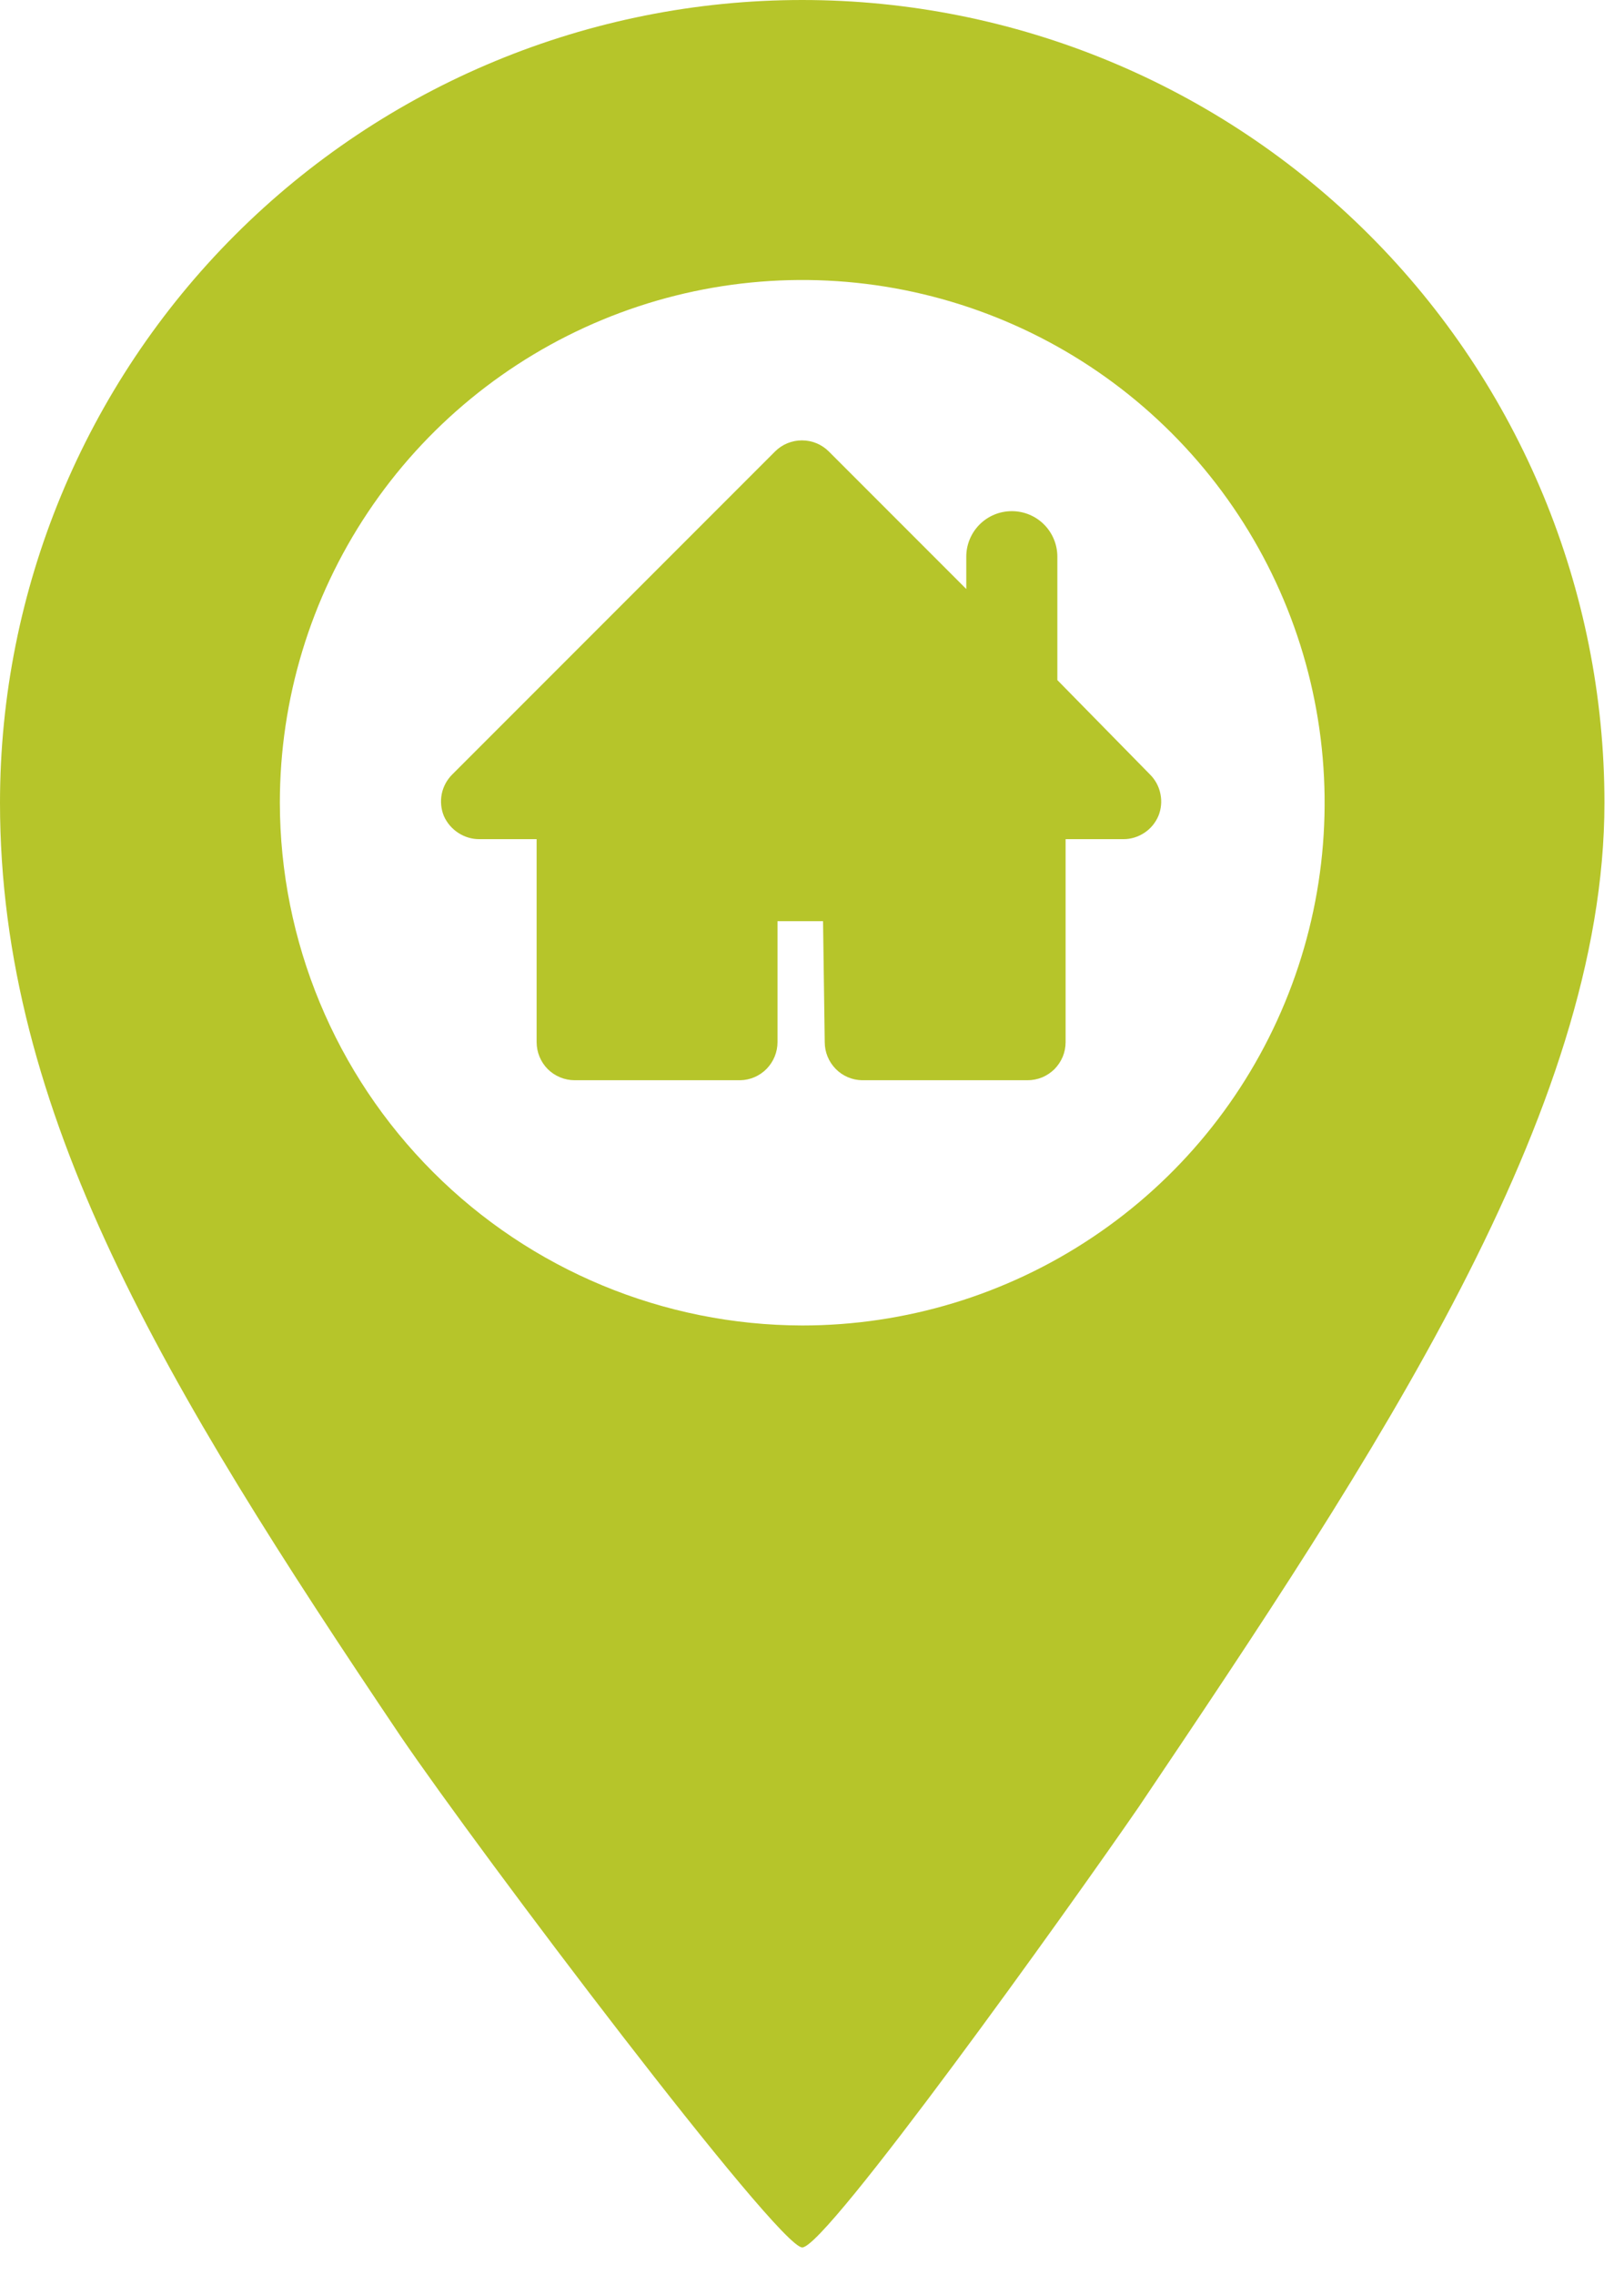
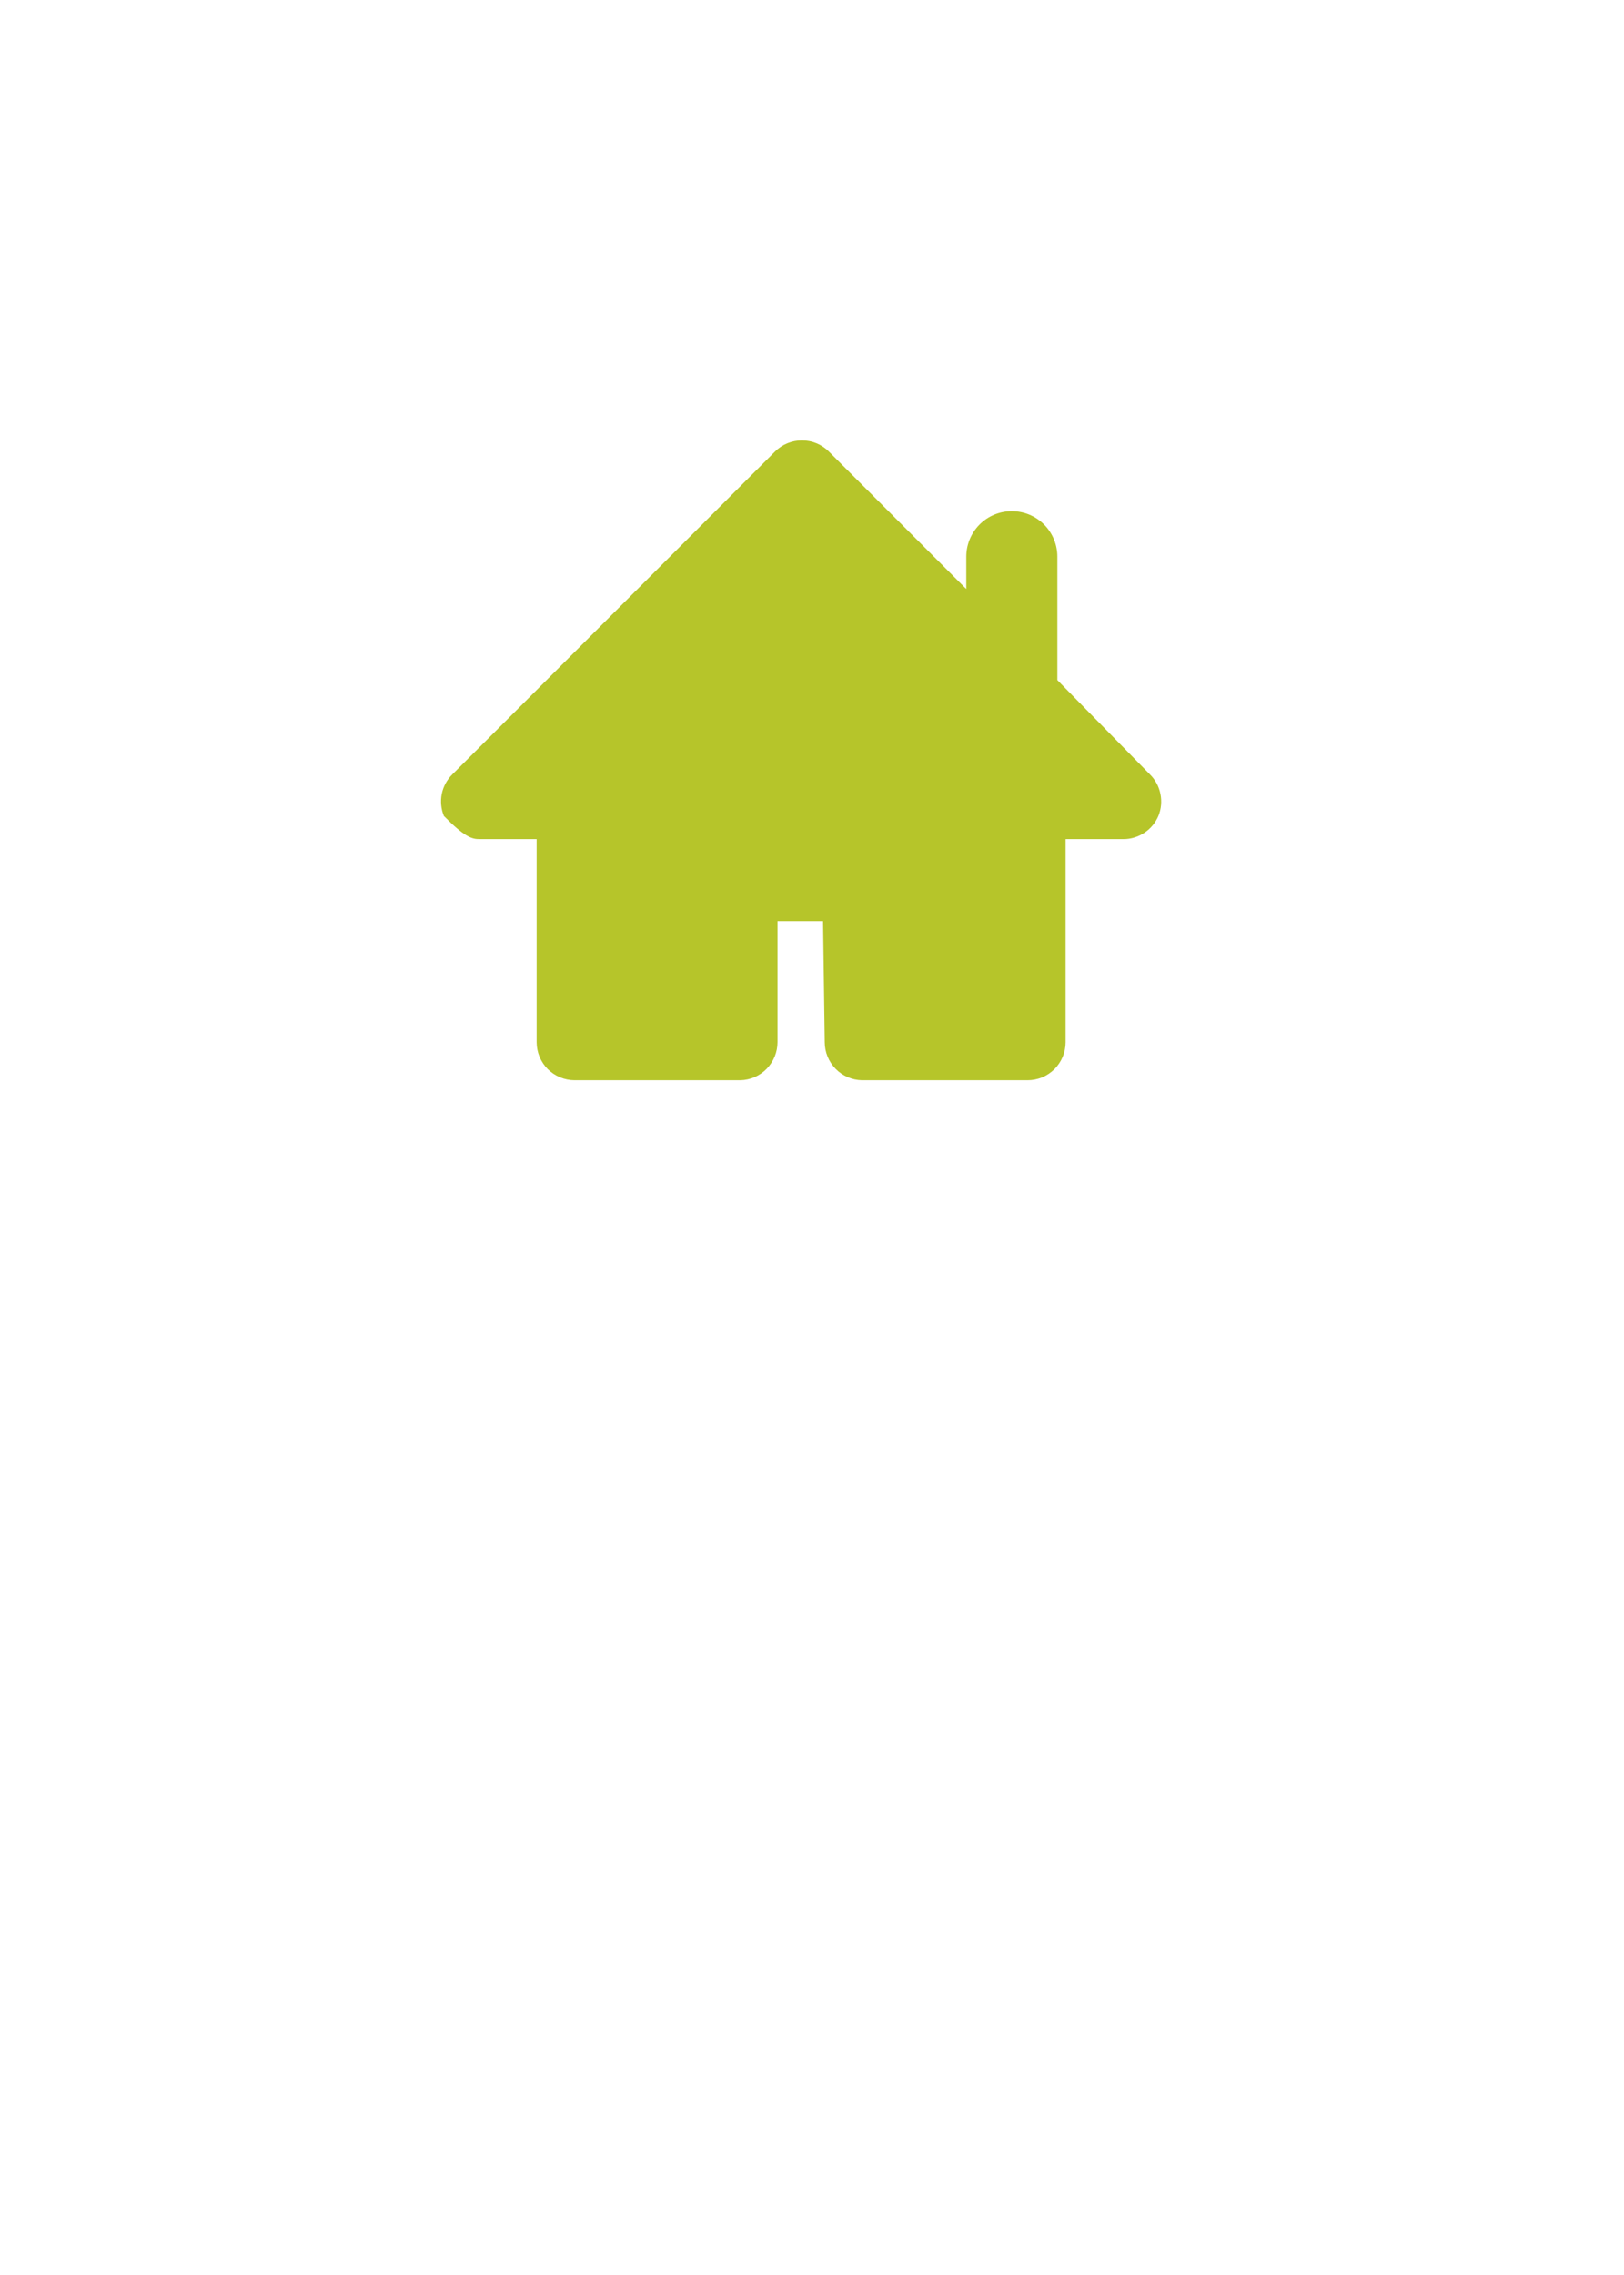
<svg xmlns="http://www.w3.org/2000/svg" width="25" height="35" viewBox="0 0 25 35" fill="none">
-   <path d="M12.35 34.576C12.721 34.576 16.457 29.357 17.528 27.802C21.173 22.386 24.699 17.116 24.699 12.35C24.699 9.074 23.398 5.933 21.082 3.617C18.766 1.301 15.625 0 12.35 0C9.074 0 5.933 1.301 3.617 3.617C1.301 5.933 0 9.074 0 12.35C0 17.129 2.521 21.293 6.166 26.71C7.389 28.507 11.978 34.576 12.35 34.576ZM4.308 12.35C4.308 10.759 4.779 9.204 5.663 7.882C6.547 6.559 7.803 5.529 9.272 4.92C10.742 4.311 12.359 4.152 13.919 4.462C15.479 4.773 16.912 5.538 18.036 6.663C19.161 7.788 19.927 9.221 20.237 10.781C20.547 12.341 20.388 13.958 19.779 15.427C19.171 16.897 18.14 18.153 16.817 19.036C15.495 19.92 13.94 20.392 12.35 20.392C10.218 20.388 8.174 19.54 6.667 18.032C5.159 16.525 4.311 14.482 4.308 12.35Z" fill="#b6c52a" />
-   <path d="M12.696 16.033C12.696 16.186 12.756 16.333 12.863 16.443C12.97 16.553 13.116 16.616 13.269 16.619H15.818C15.895 16.619 15.971 16.604 16.043 16.575C16.114 16.545 16.178 16.502 16.233 16.448C16.287 16.393 16.33 16.328 16.36 16.257C16.389 16.186 16.404 16.11 16.404 16.033V12.91H17.297C17.411 12.91 17.522 12.875 17.617 12.812C17.713 12.749 17.787 12.659 17.832 12.554C17.876 12.447 17.887 12.329 17.864 12.216C17.842 12.102 17.786 11.998 17.704 11.916L16.277 10.463V8.564C16.277 8.379 16.203 8.2 16.072 8.069C15.94 7.937 15.762 7.864 15.576 7.864C15.39 7.864 15.212 7.937 15.08 8.069C14.949 8.2 14.875 8.379 14.875 8.564V9.062L12.759 6.946C12.649 6.836 12.501 6.775 12.345 6.775C12.19 6.775 12.041 6.836 11.931 6.946L6.961 11.916C6.879 11.998 6.823 12.102 6.8 12.216C6.778 12.329 6.789 12.447 6.833 12.554C6.88 12.66 6.957 12.75 7.054 12.813C7.151 12.877 7.265 12.911 7.381 12.91H8.261V16.033C8.261 16.188 8.322 16.337 8.432 16.448C8.542 16.557 8.691 16.619 8.847 16.619H11.396C11.549 16.616 11.695 16.553 11.802 16.443C11.909 16.333 11.969 16.186 11.969 16.033V14.172H12.67L12.696 16.033Z" fill="#b6c52a" />
+   <path d="M12.696 16.033C12.696 16.186 12.756 16.333 12.863 16.443C12.97 16.553 13.116 16.616 13.269 16.619H15.818C15.895 16.619 15.971 16.604 16.043 16.575C16.114 16.545 16.178 16.502 16.233 16.448C16.287 16.393 16.33 16.328 16.36 16.257C16.389 16.186 16.404 16.11 16.404 16.033V12.91H17.297C17.411 12.91 17.522 12.875 17.617 12.812C17.713 12.749 17.787 12.659 17.832 12.554C17.876 12.447 17.887 12.329 17.864 12.216C17.842 12.102 17.786 11.998 17.704 11.916L16.277 10.463V8.564C16.277 8.379 16.203 8.2 16.072 8.069C15.94 7.937 15.762 7.864 15.576 7.864C15.39 7.864 15.212 7.937 15.08 8.069C14.949 8.2 14.875 8.379 14.875 8.564V9.062L12.759 6.946C12.649 6.836 12.501 6.775 12.345 6.775C12.19 6.775 12.041 6.836 11.931 6.946L6.961 11.916C6.879 11.998 6.823 12.102 6.8 12.216C6.778 12.329 6.789 12.447 6.833 12.554C7.151 12.877 7.265 12.911 7.381 12.91H8.261V16.033C8.261 16.188 8.322 16.337 8.432 16.448C8.542 16.557 8.691 16.619 8.847 16.619H11.396C11.549 16.616 11.695 16.553 11.802 16.443C11.909 16.333 11.969 16.186 11.969 16.033V14.172H12.67L12.696 16.033Z" fill="#b6c52a" />
</svg>